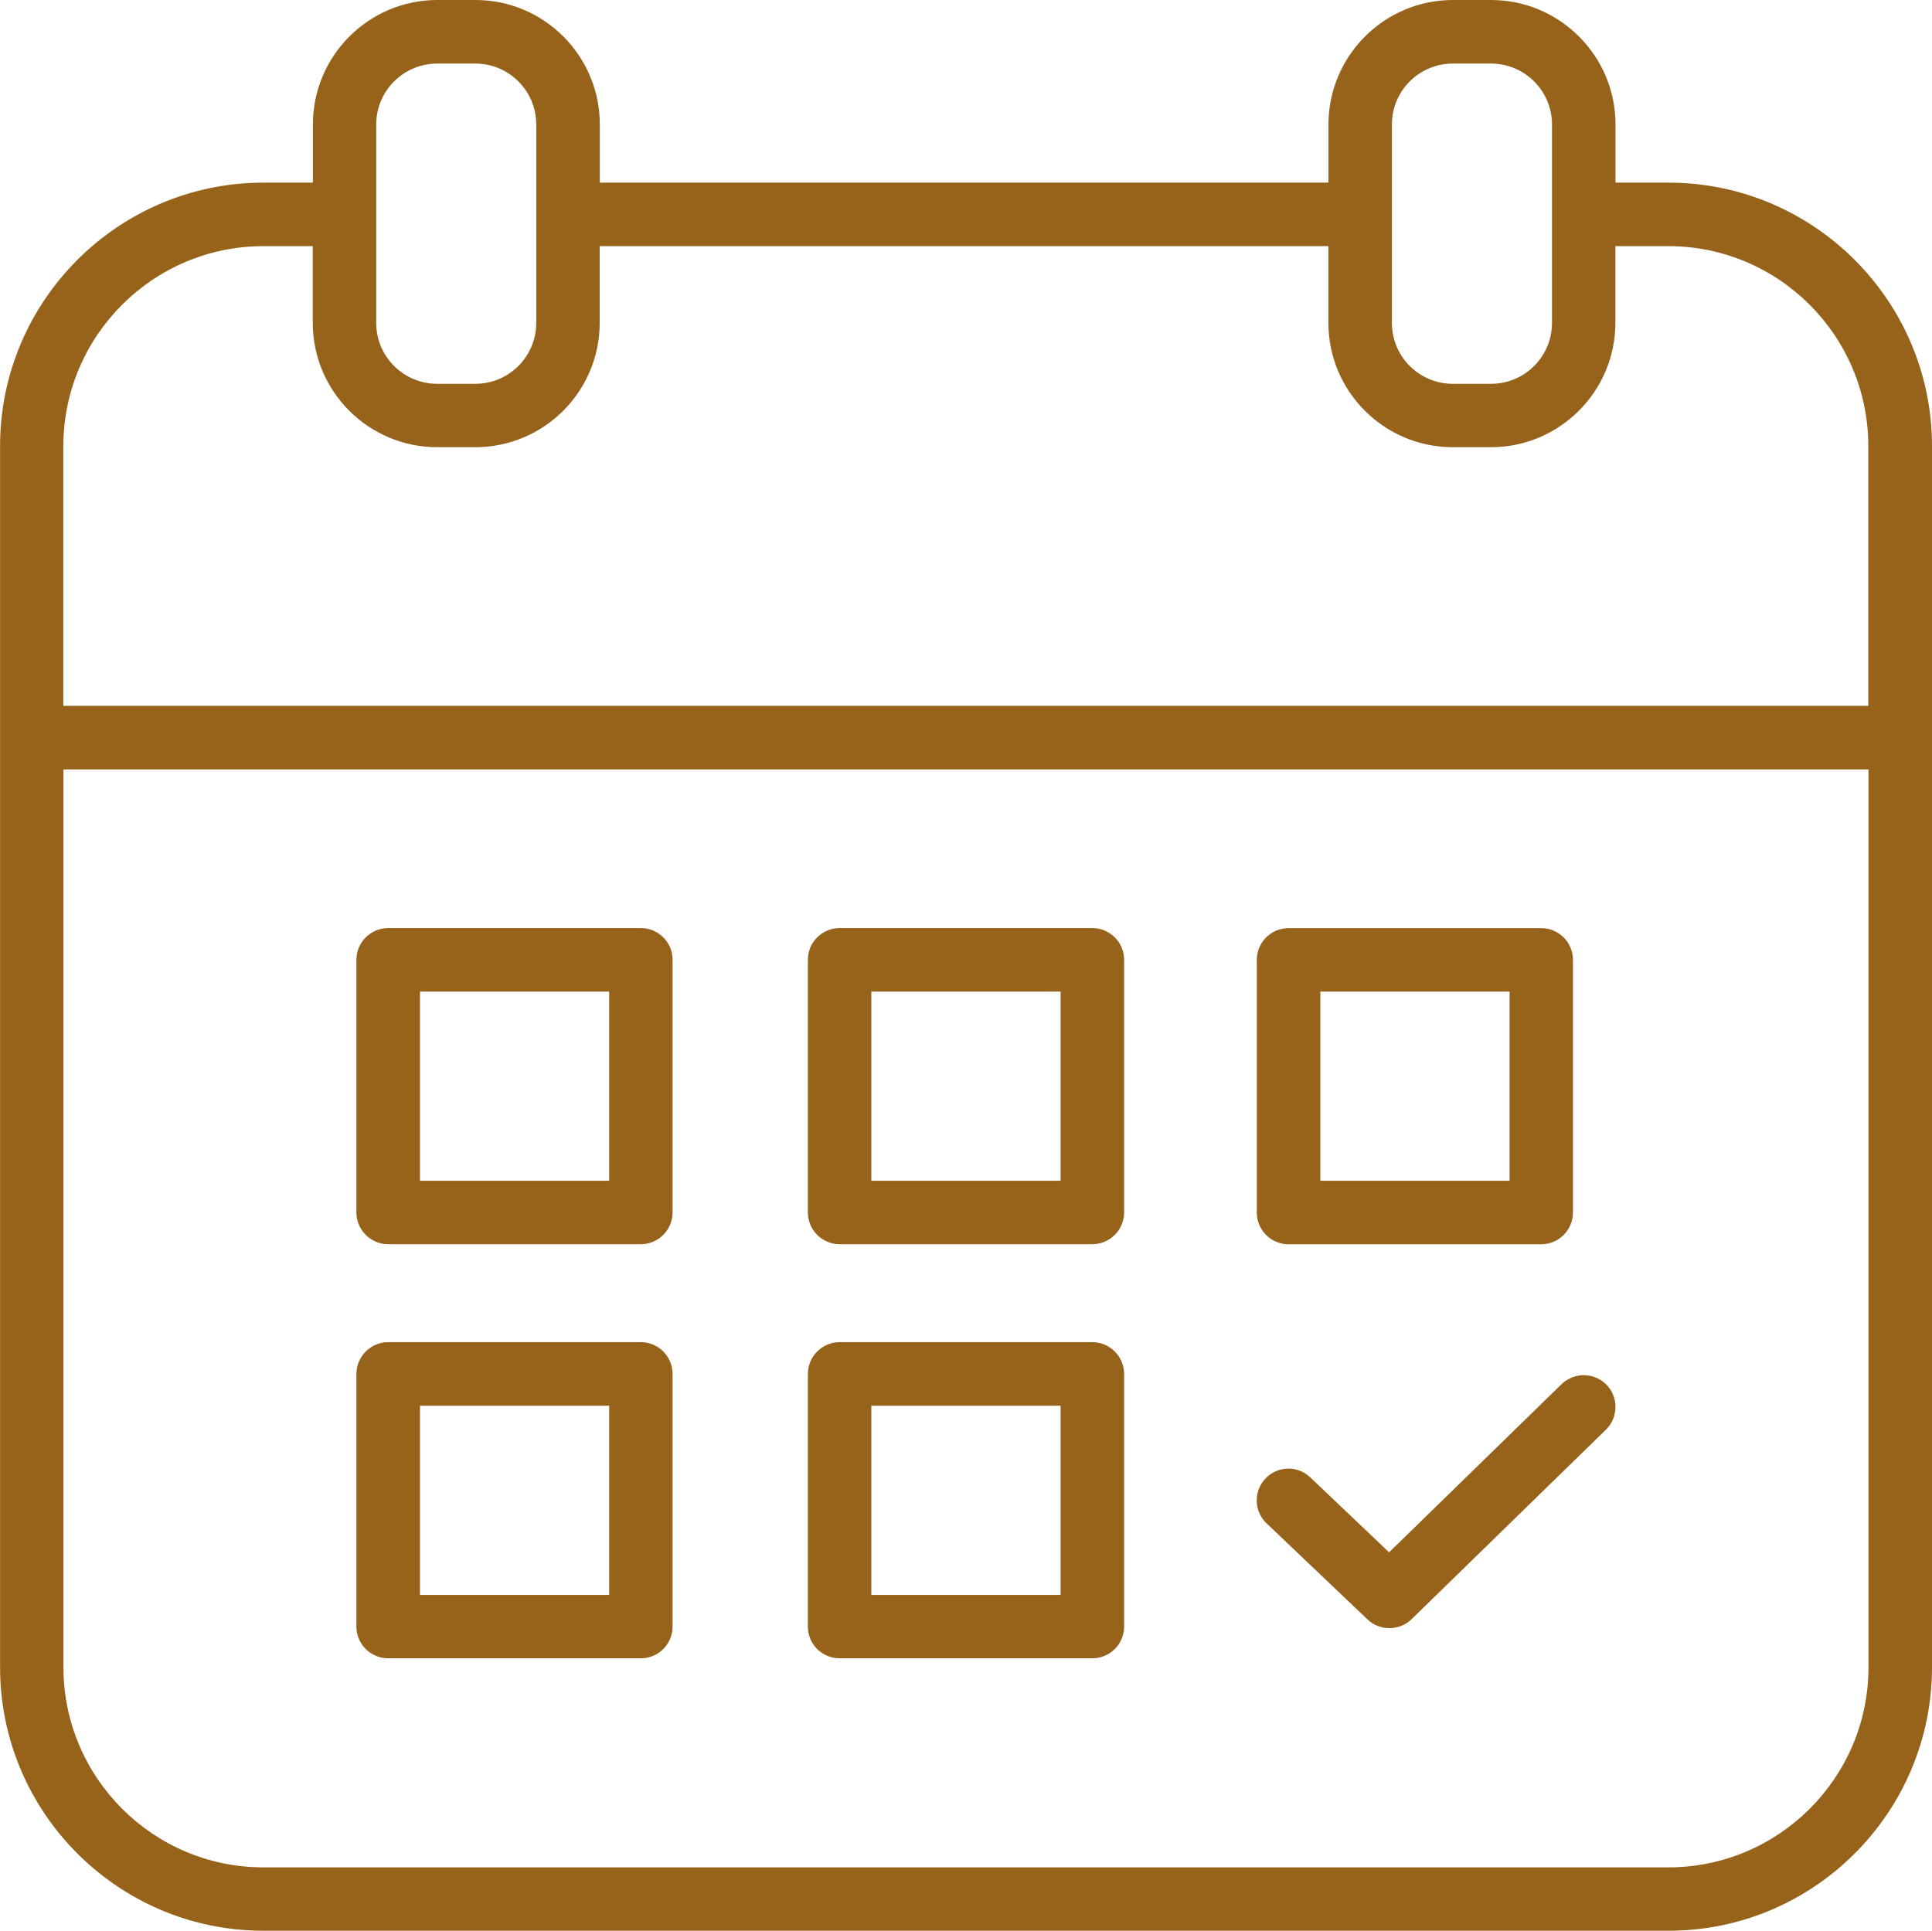
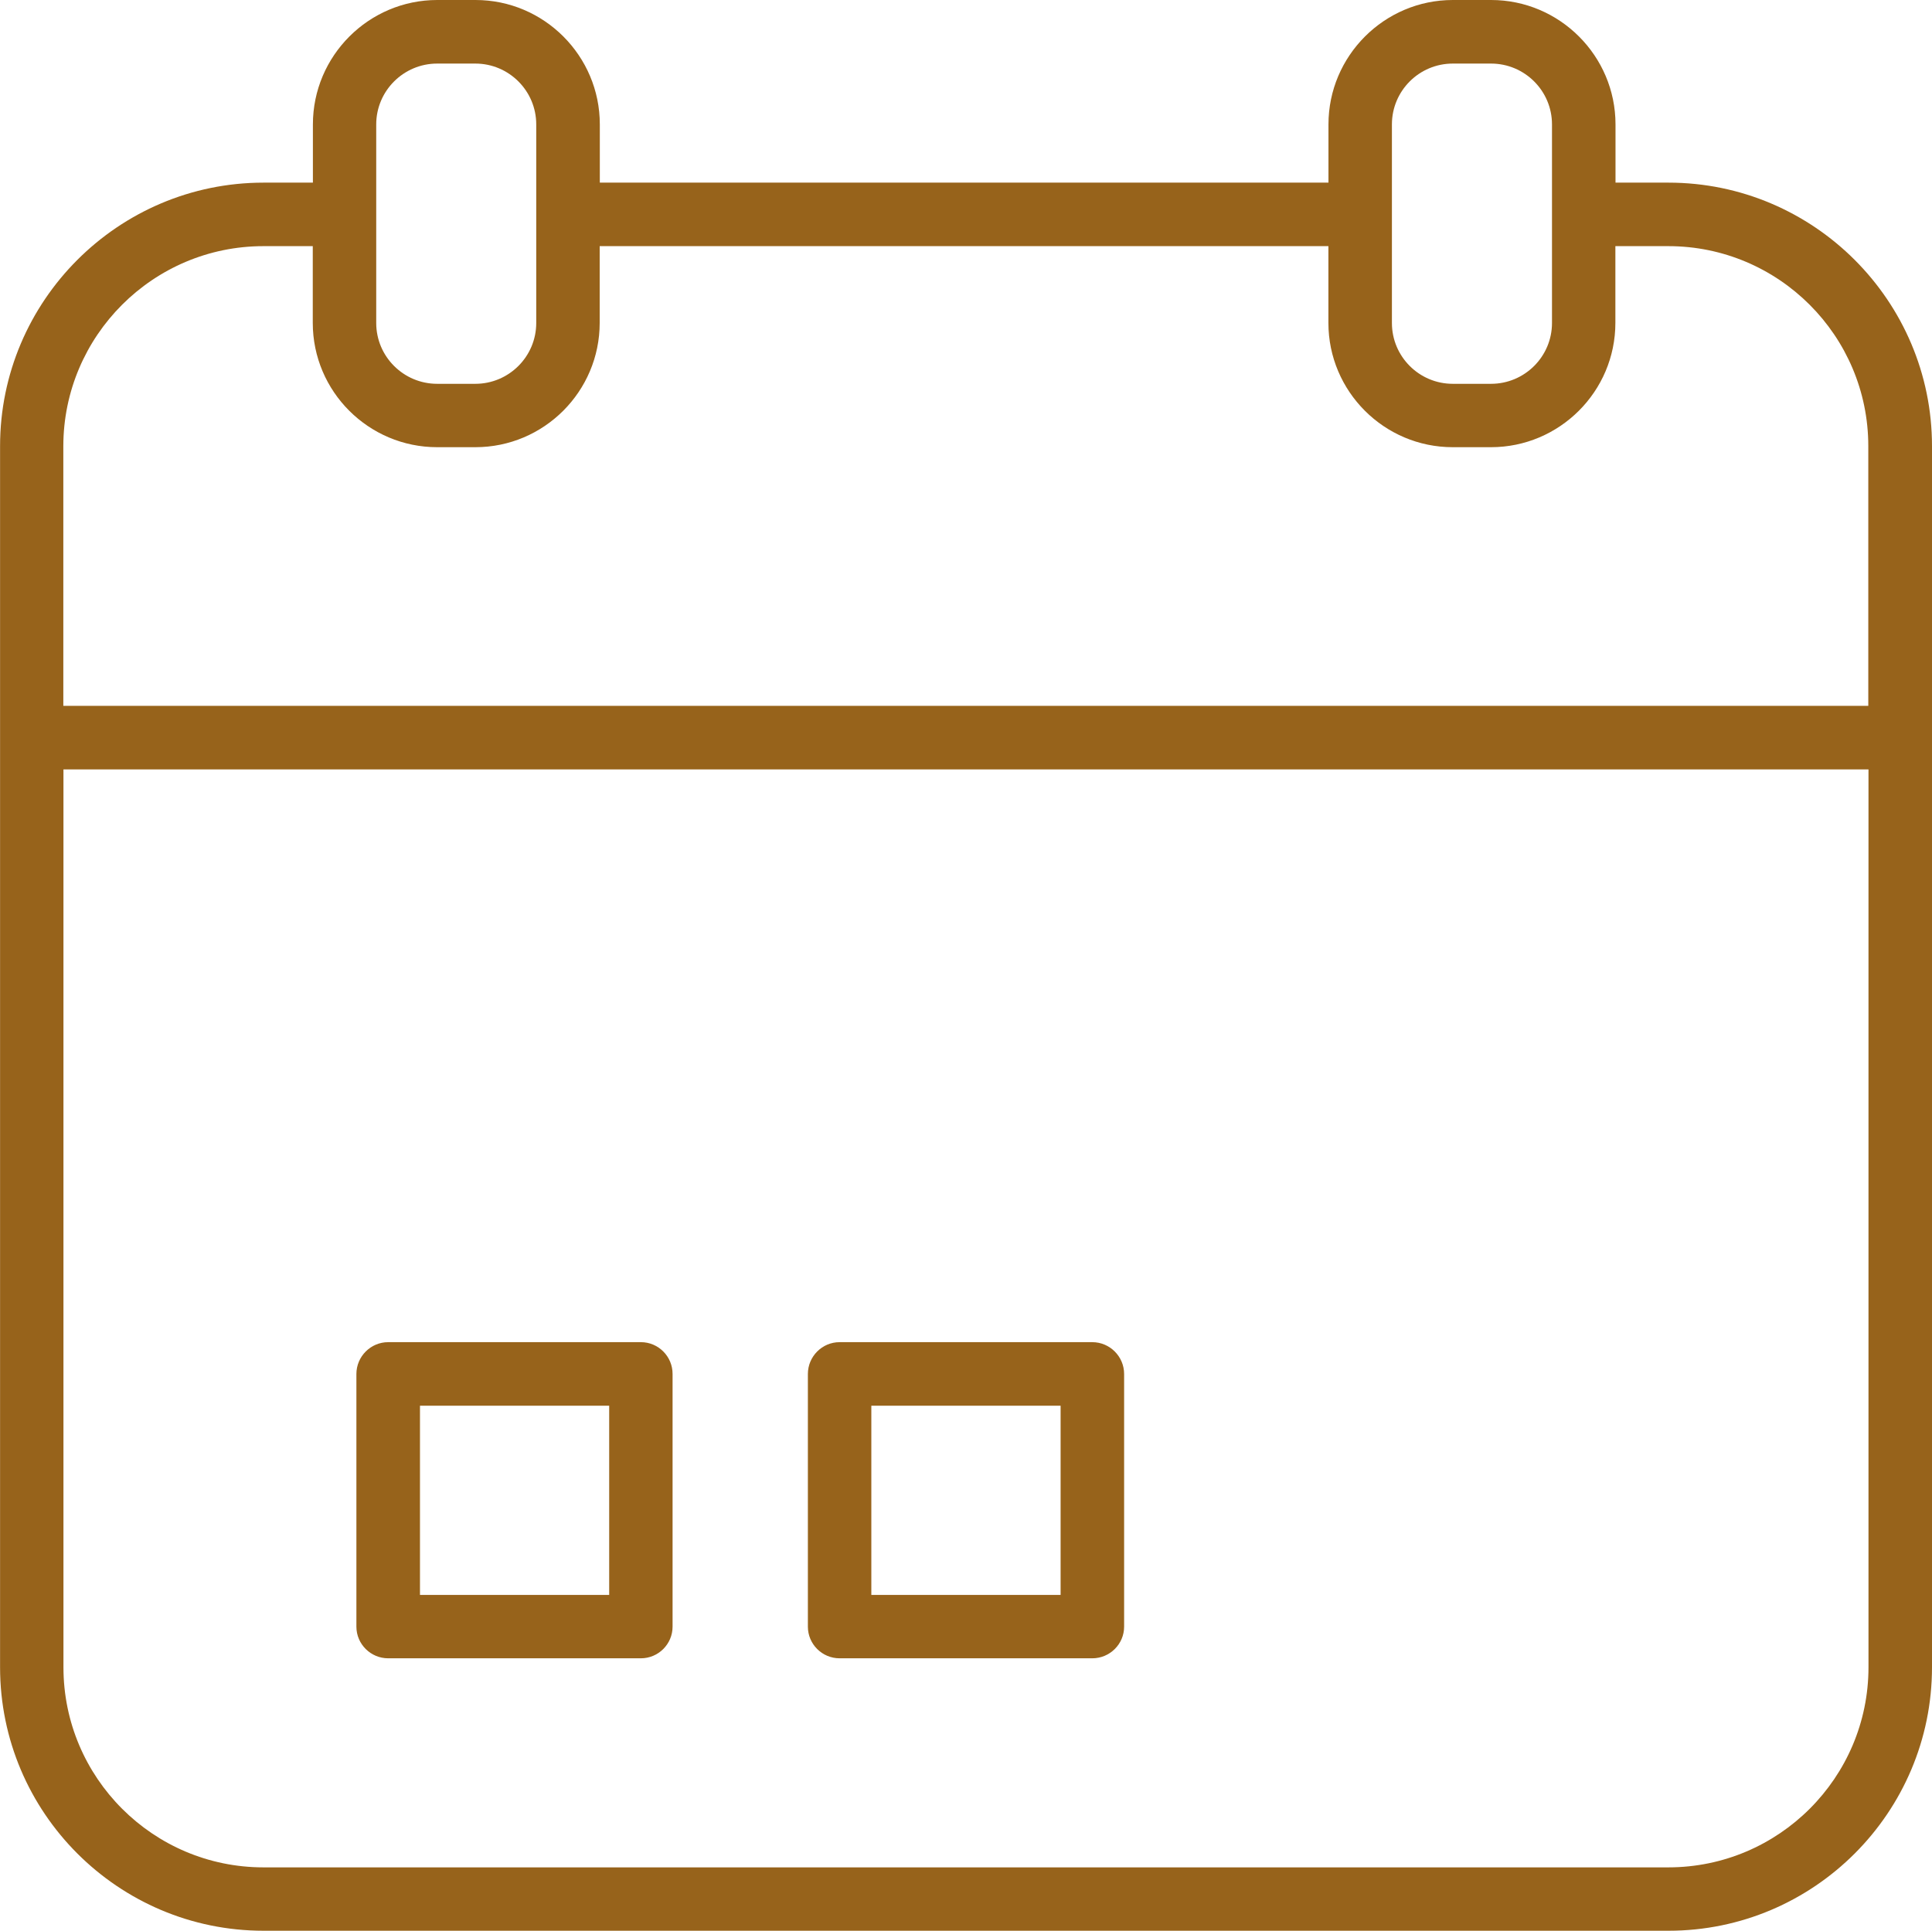
<svg xmlns="http://www.w3.org/2000/svg" version="1.1" id="Line" x="0px" y="0px" width="30.113px" height="30.099px" viewBox="449.85 449.767 30.113 30.099" enable-background="new 449.85 449.767 30.113 30.099" xml:space="preserve">
  <g>
    <path fill="#97631B" d="M475.855,452.614h-0.825v-0.908c0-1.068-0.871-1.939-1.939-1.939h-0.597c-1.067,0-1.938,0.871-1.938,1.939   v0.908h-11.357v-0.908c0-1.068-0.869-1.939-1.938-1.939h-0.596c-1.068,0-1.938,0.871-1.938,1.939v0.908h-0.769   c-2.266,0-4.107,1.844-4.107,4.107v19.035c0,2.266,1.842,4.108,4.107,4.108h21.898c2.266,0,4.107-1.843,4.107-4.108v-19.035   C479.963,454.458,478.121,452.614,475.855,452.614z M471.545,451.706c0-0.523,0.425-0.948,0.949-0.948h0.596   c0.524,0,0.95,0.425,0.95,0.948v3.096c0,0.523-0.426,0.948-0.95,0.948h-0.596c-0.524,0-0.949-0.425-0.949-0.948V451.706z    M455.714,451.706c0-0.523,0.427-0.948,0.95-0.948h0.595c0.523,0,0.949,0.425,0.949,0.948v3.096c0,0.523-0.426,0.948-0.949,0.948   h-0.595c-0.524,0-0.95-0.425-0.95-0.948V451.706z M453.956,453.604h0.769v1.196c0,1.069,0.87,1.938,1.939,1.938h0.595   c1.069,0,1.938-0.869,1.938-1.938v-1.196h11.358v1.196c0,1.069,0.87,1.938,1.938,1.938h0.596c1.068,0,1.939-0.869,1.939-1.938   v-1.196h0.825c1.72,0,3.117,1.398,3.117,3.117v4.049h-28.133v-4.049C450.839,455.002,452.237,453.604,453.956,453.604   L453.956,453.604z M475.855,478.876h-21.899c-1.72,0-3.117-1.399-3.117-3.118v-13.997h28.134v13.996   C478.973,477.477,477.574,478.875,475.855,478.876L475.855,478.876z" />
-     <path fill="#97631B" d="M459.84,464.234H455.9c-0.272,0-0.495,0.222-0.495,0.493v3.94c0,0.272,0.223,0.495,0.495,0.495h3.939   c0.272,0,0.494-0.223,0.494-0.495v-3.94C460.334,464.456,460.112,464.234,459.84,464.234z M459.345,468.173h-2.949v-2.949h2.949   V468.173z" />
-     <path fill="#97631B" d="M466.875,464.234h-3.939c-0.272,0-0.494,0.222-0.494,0.493v3.94c0,0.272,0.222,0.495,0.494,0.495h3.939   c0.273,0,0.496-0.223,0.496-0.495v-3.94C467.371,464.456,467.148,464.234,466.875,464.234z M466.381,468.173h-2.95v-2.949h2.95   V468.173z" />
-     <path fill="#97631B" d="M469.934,469.163h3.939c0.272,0,0.494-0.223,0.494-0.495v-3.94c0-0.271-0.222-0.493-0.494-0.493h-3.939   c-0.273,0-0.495,0.222-0.495,0.493v3.94C469.438,468.94,469.66,469.163,469.934,469.163z M470.429,465.224h2.95v2.949h-2.95   V465.224z" />
    <path fill="#97631B" d="M459.84,470.689H455.9c-0.272,0-0.495,0.223-0.495,0.496v3.939c0,0.272,0.223,0.493,0.495,0.493h3.939   c0.272,0,0.494-0.221,0.494-0.493v-3.939C460.334,470.912,460.112,470.689,459.84,470.689z M459.345,474.629h-2.949v-2.949h2.949   V474.629z" />
    <path fill="#97631B" d="M466.875,470.689h-3.939c-0.272,0-0.494,0.223-0.494,0.496v3.939c0,0.272,0.222,0.493,0.494,0.493h3.939   c0.273,0,0.496-0.221,0.496-0.493v-3.939C467.371,470.912,467.148,470.689,466.875,470.689z M466.381,474.629h-2.95v-2.949h2.95   V474.629z" />
-     <path fill="#97631B" d="M474.189,471.344l-2.688,2.621l-1.228-1.168c-0.197-0.189-0.511-0.181-0.699,0.017   c-0.188,0.199-0.181,0.512,0.018,0.7l1.571,1.496c0.096,0.092,0.219,0.137,0.342,0.137s0.249-0.046,0.346-0.139l3.03-2.955   c0.194-0.191,0.199-0.504,0.009-0.7C474.699,471.158,474.386,471.153,474.189,471.344L474.189,471.344z" />
  </g>
</svg>